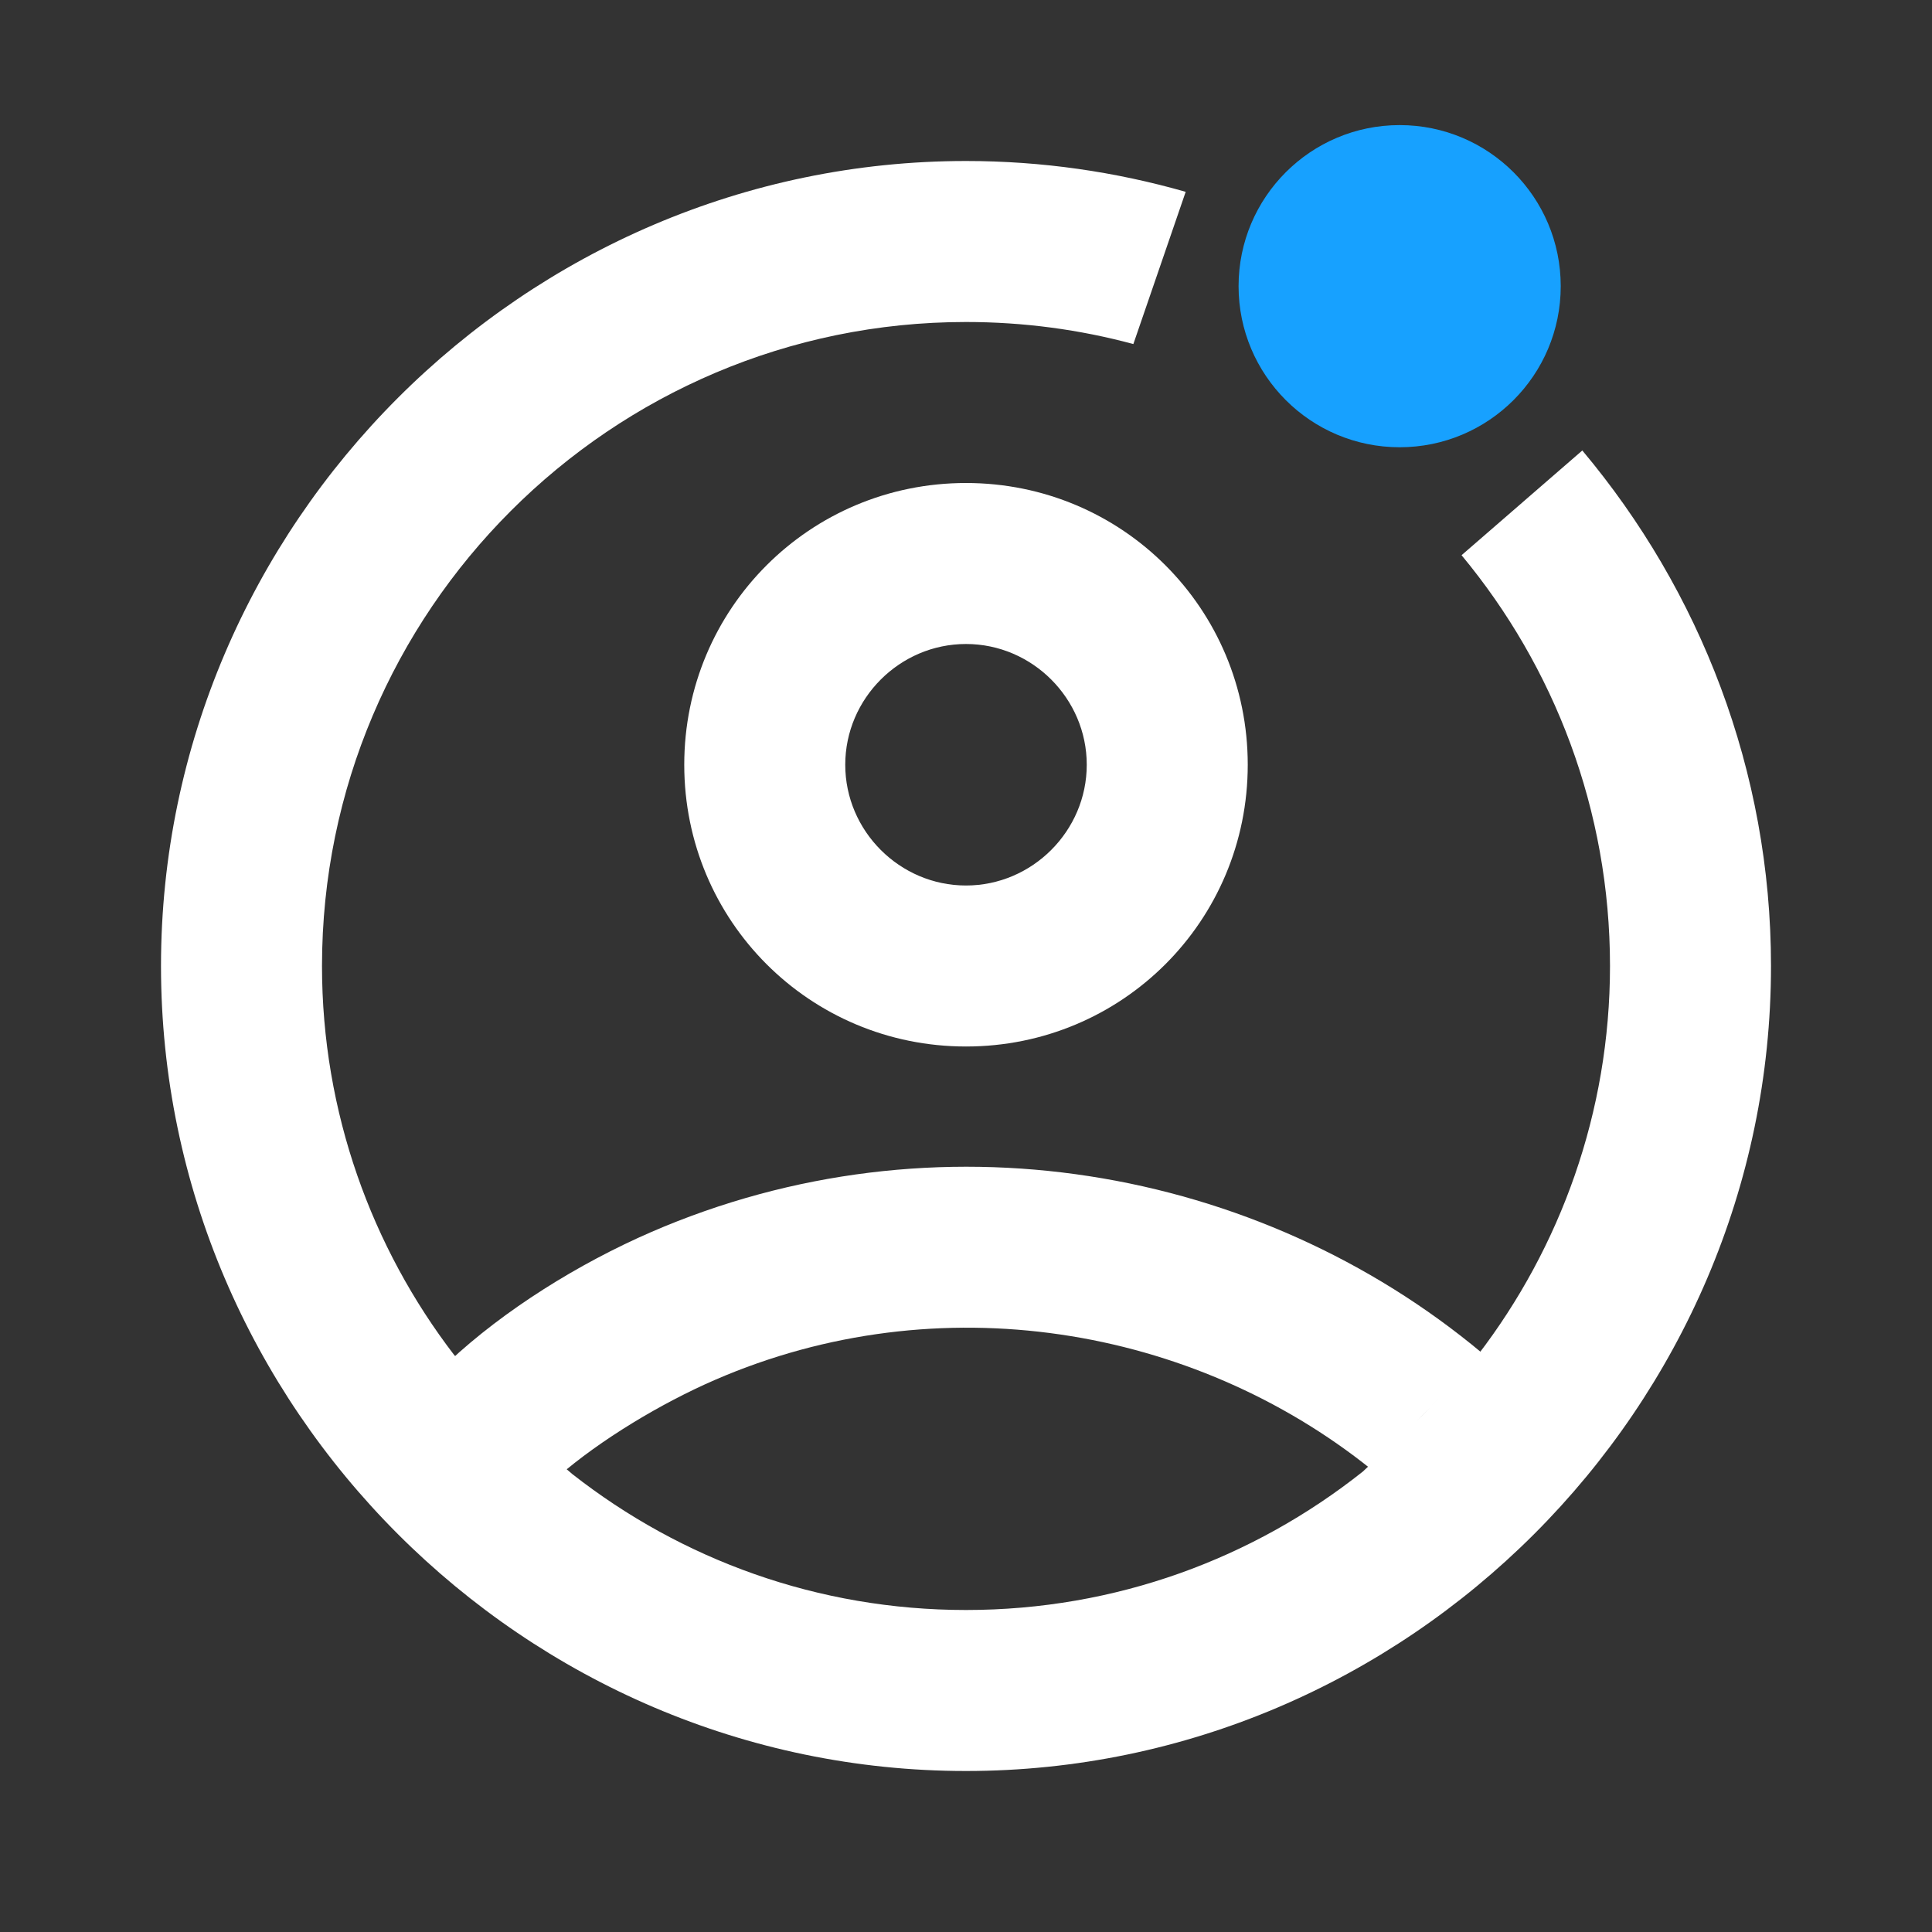
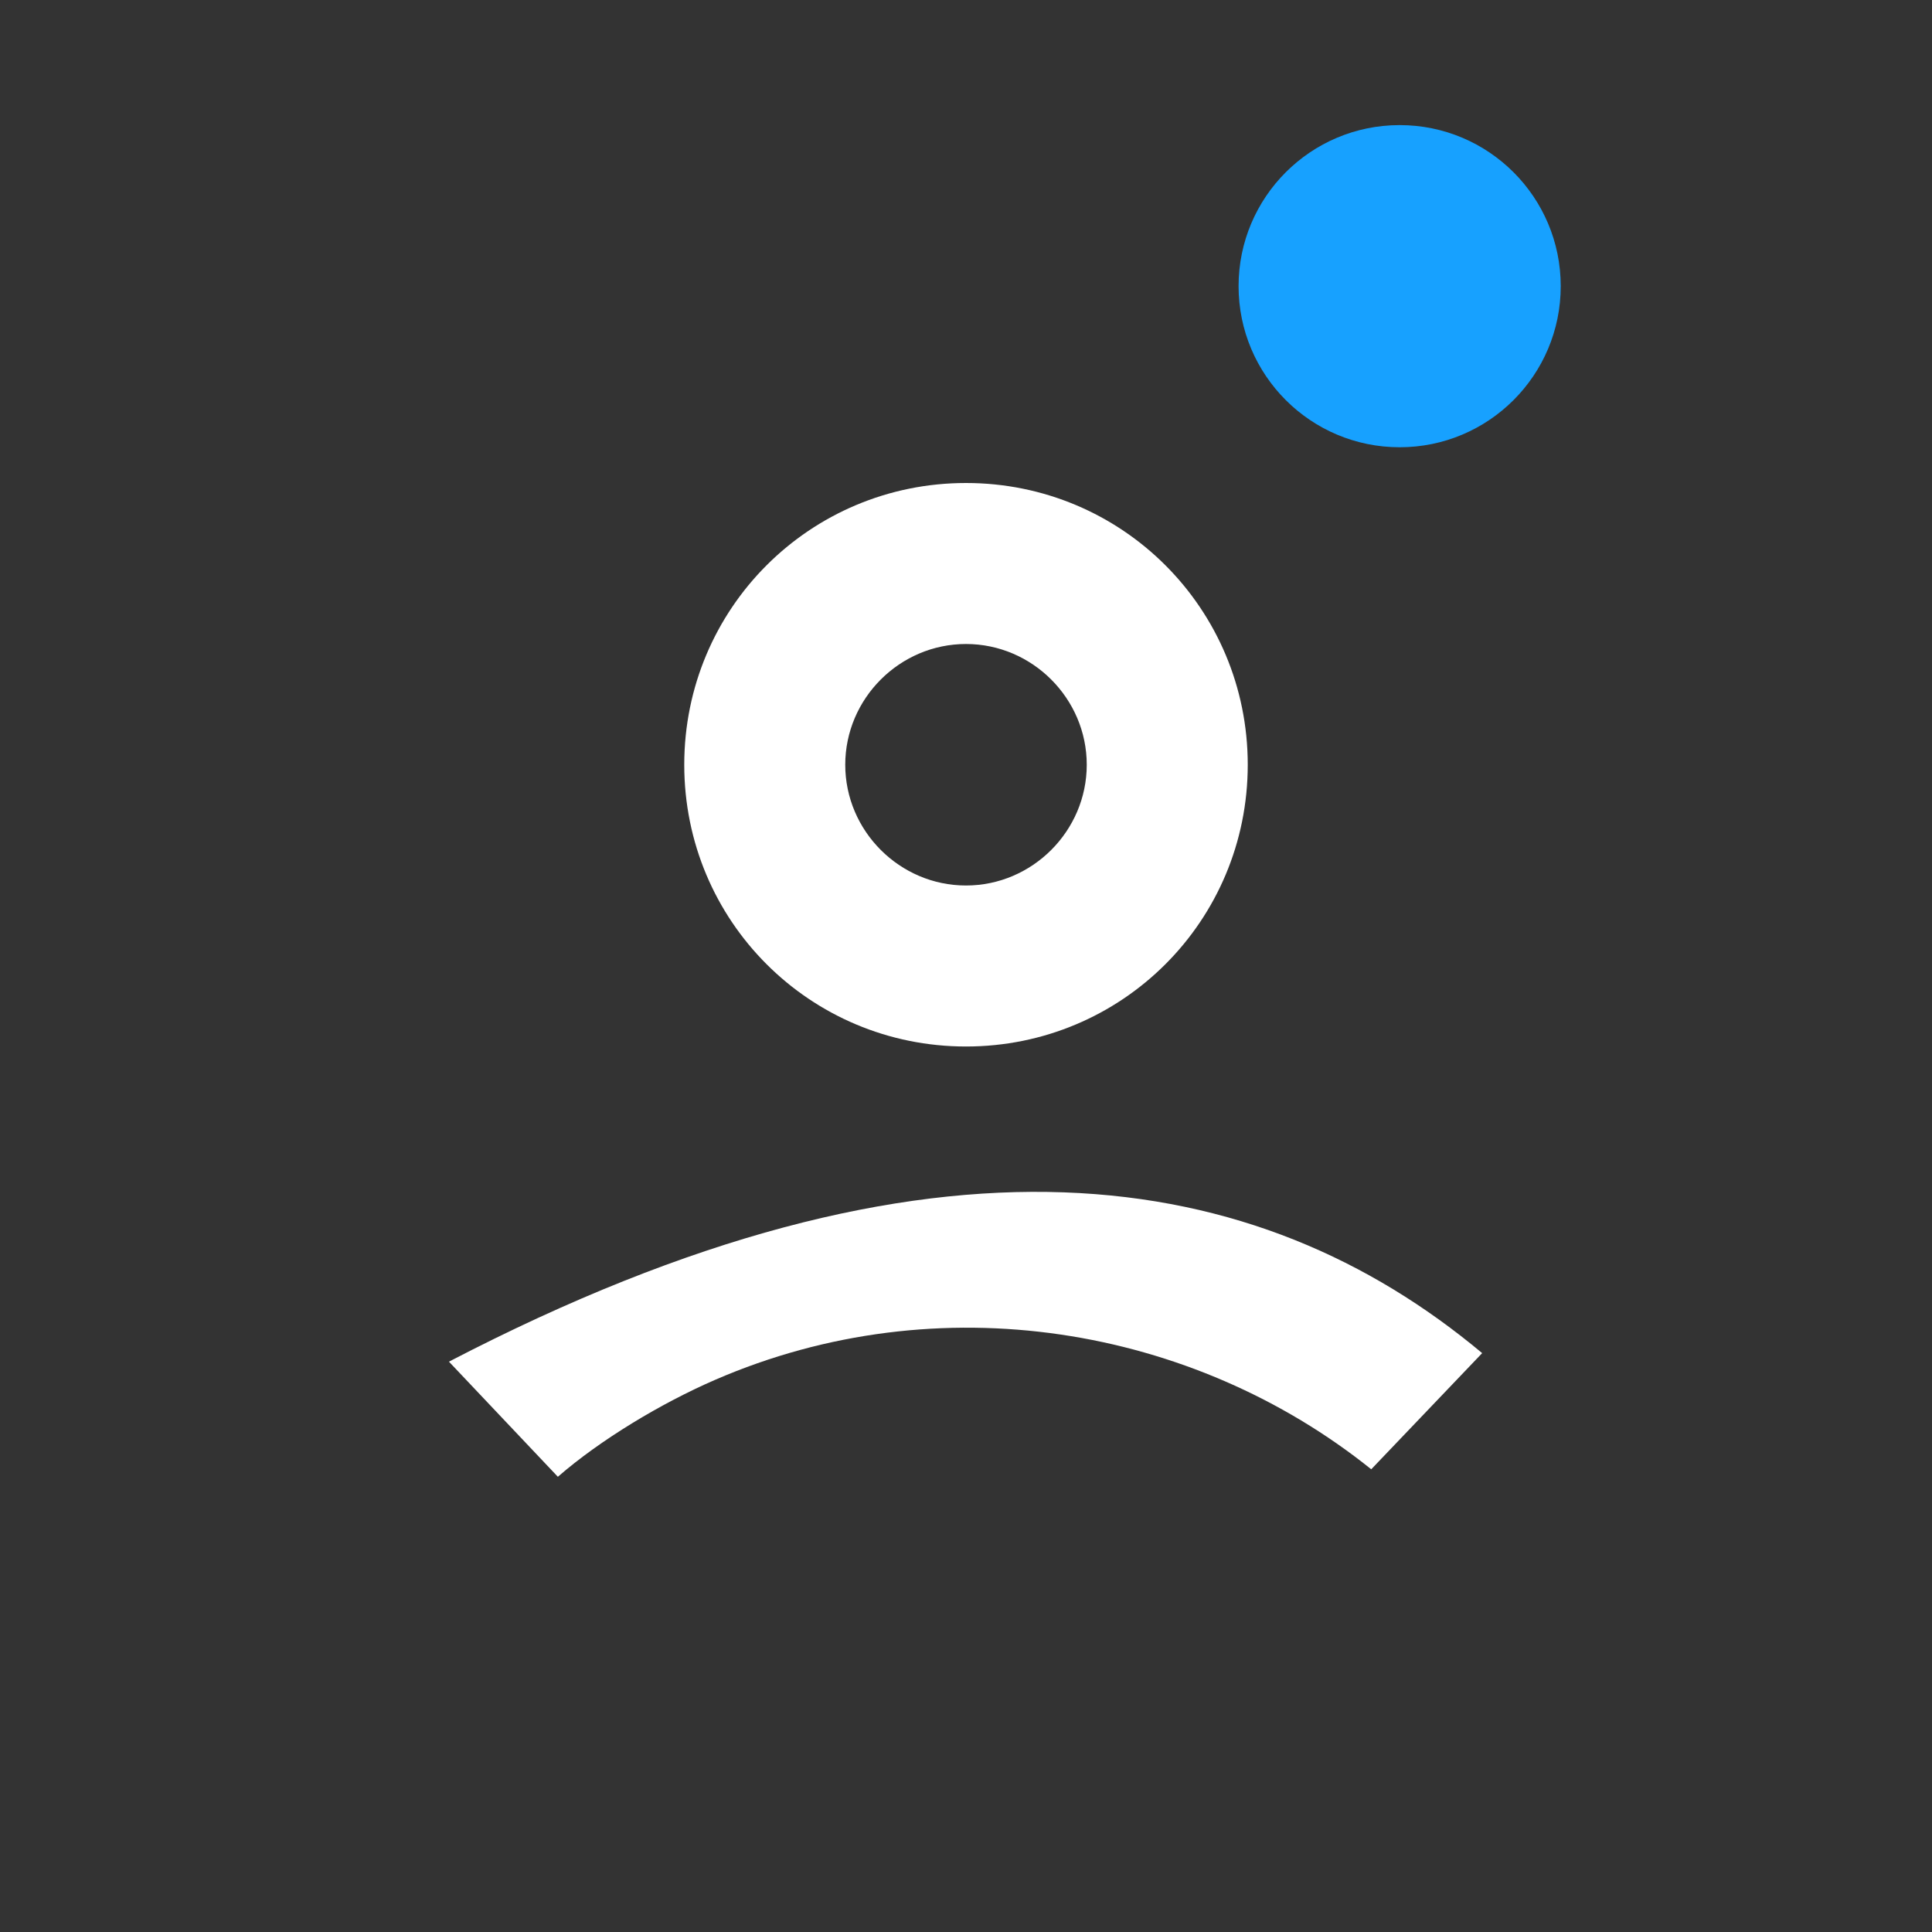
<svg xmlns="http://www.w3.org/2000/svg" width="100%" height="100%" viewBox="0 0 24 24" version="1.1" xml:space="preserve" style="fill-rule:evenodd;clip-rule:evenodd;stroke-linejoin:round;stroke-miterlimit:2;">
  <rect x="0" y="0" width="24" height="24" fill="#333333" stroke="none" />
  <g>
-     <path d="M5.577,16.915C6.264,16.273 7.185,15.698 8.087,15.306C11.619,13.774 15.628,14.483 18.412,16.809L17.034,18.252C14.82,16.475 11.665,15.934 8.883,17.141C8.214,17.431 7.456,17.887 6.93,18.345L5.577,16.915Z" style="fill:white;" />
-     <path d="M5.64,16.83L5.644,16.834L6.345,17.656C6.345,17.656 7.097,18.301 7.11,18.312C8.464,19.373 10.158,20 12,20C13.86,20 15.57,19.36 16.93,18.28L17.659,17.593L18.36,16.83C19.38,15.5 20,13.82 20,12C20,10.062 19.307,8.283 18.156,6.897L19.656,5.596C21.116,7.335 22,9.573 22,12C22,17.486 17.486,22 12,22C6.514,22 2,17.486 2,12C2,6.514 6.514,2 12,2C12.944,2 13.859,2.134 14.729,2.383L14.079,4.274C13.416,4.095 12.719,4 12,4C7.59,4 4,7.59 4,12C4,13.82 4.62,15.5 5.64,16.83Z" style="fill:white;" />
+     <path d="M5.577,16.915C11.619,13.774 15.628,14.483 18.412,16.809L17.034,18.252C14.82,16.475 11.665,15.934 8.883,17.141C8.214,17.431 7.456,17.887 6.93,18.345L5.577,16.915Z" style="fill:white;" />
    <path d="M12,6C10.06,6 8.5,7.56 8.5,9.5C8.5,11.44 10.06,13 12,13C13.94,13 15.5,11.44 15.5,9.5C15.5,7.56 13.94,6 12,6ZM12,11C11.177,11 10.5,10.323 10.5,9.5C10.5,8.677 11.177,8 12,8C12.823,8 13.5,8.677 13.5,9.5C13.5,10.323 12.823,11 12,11Z" style="fill:white;" />
    <circle cx="17.387" cy="3.555" r="2.001" style="fill:rgb(23,161,255);" />
  </g>
</svg>